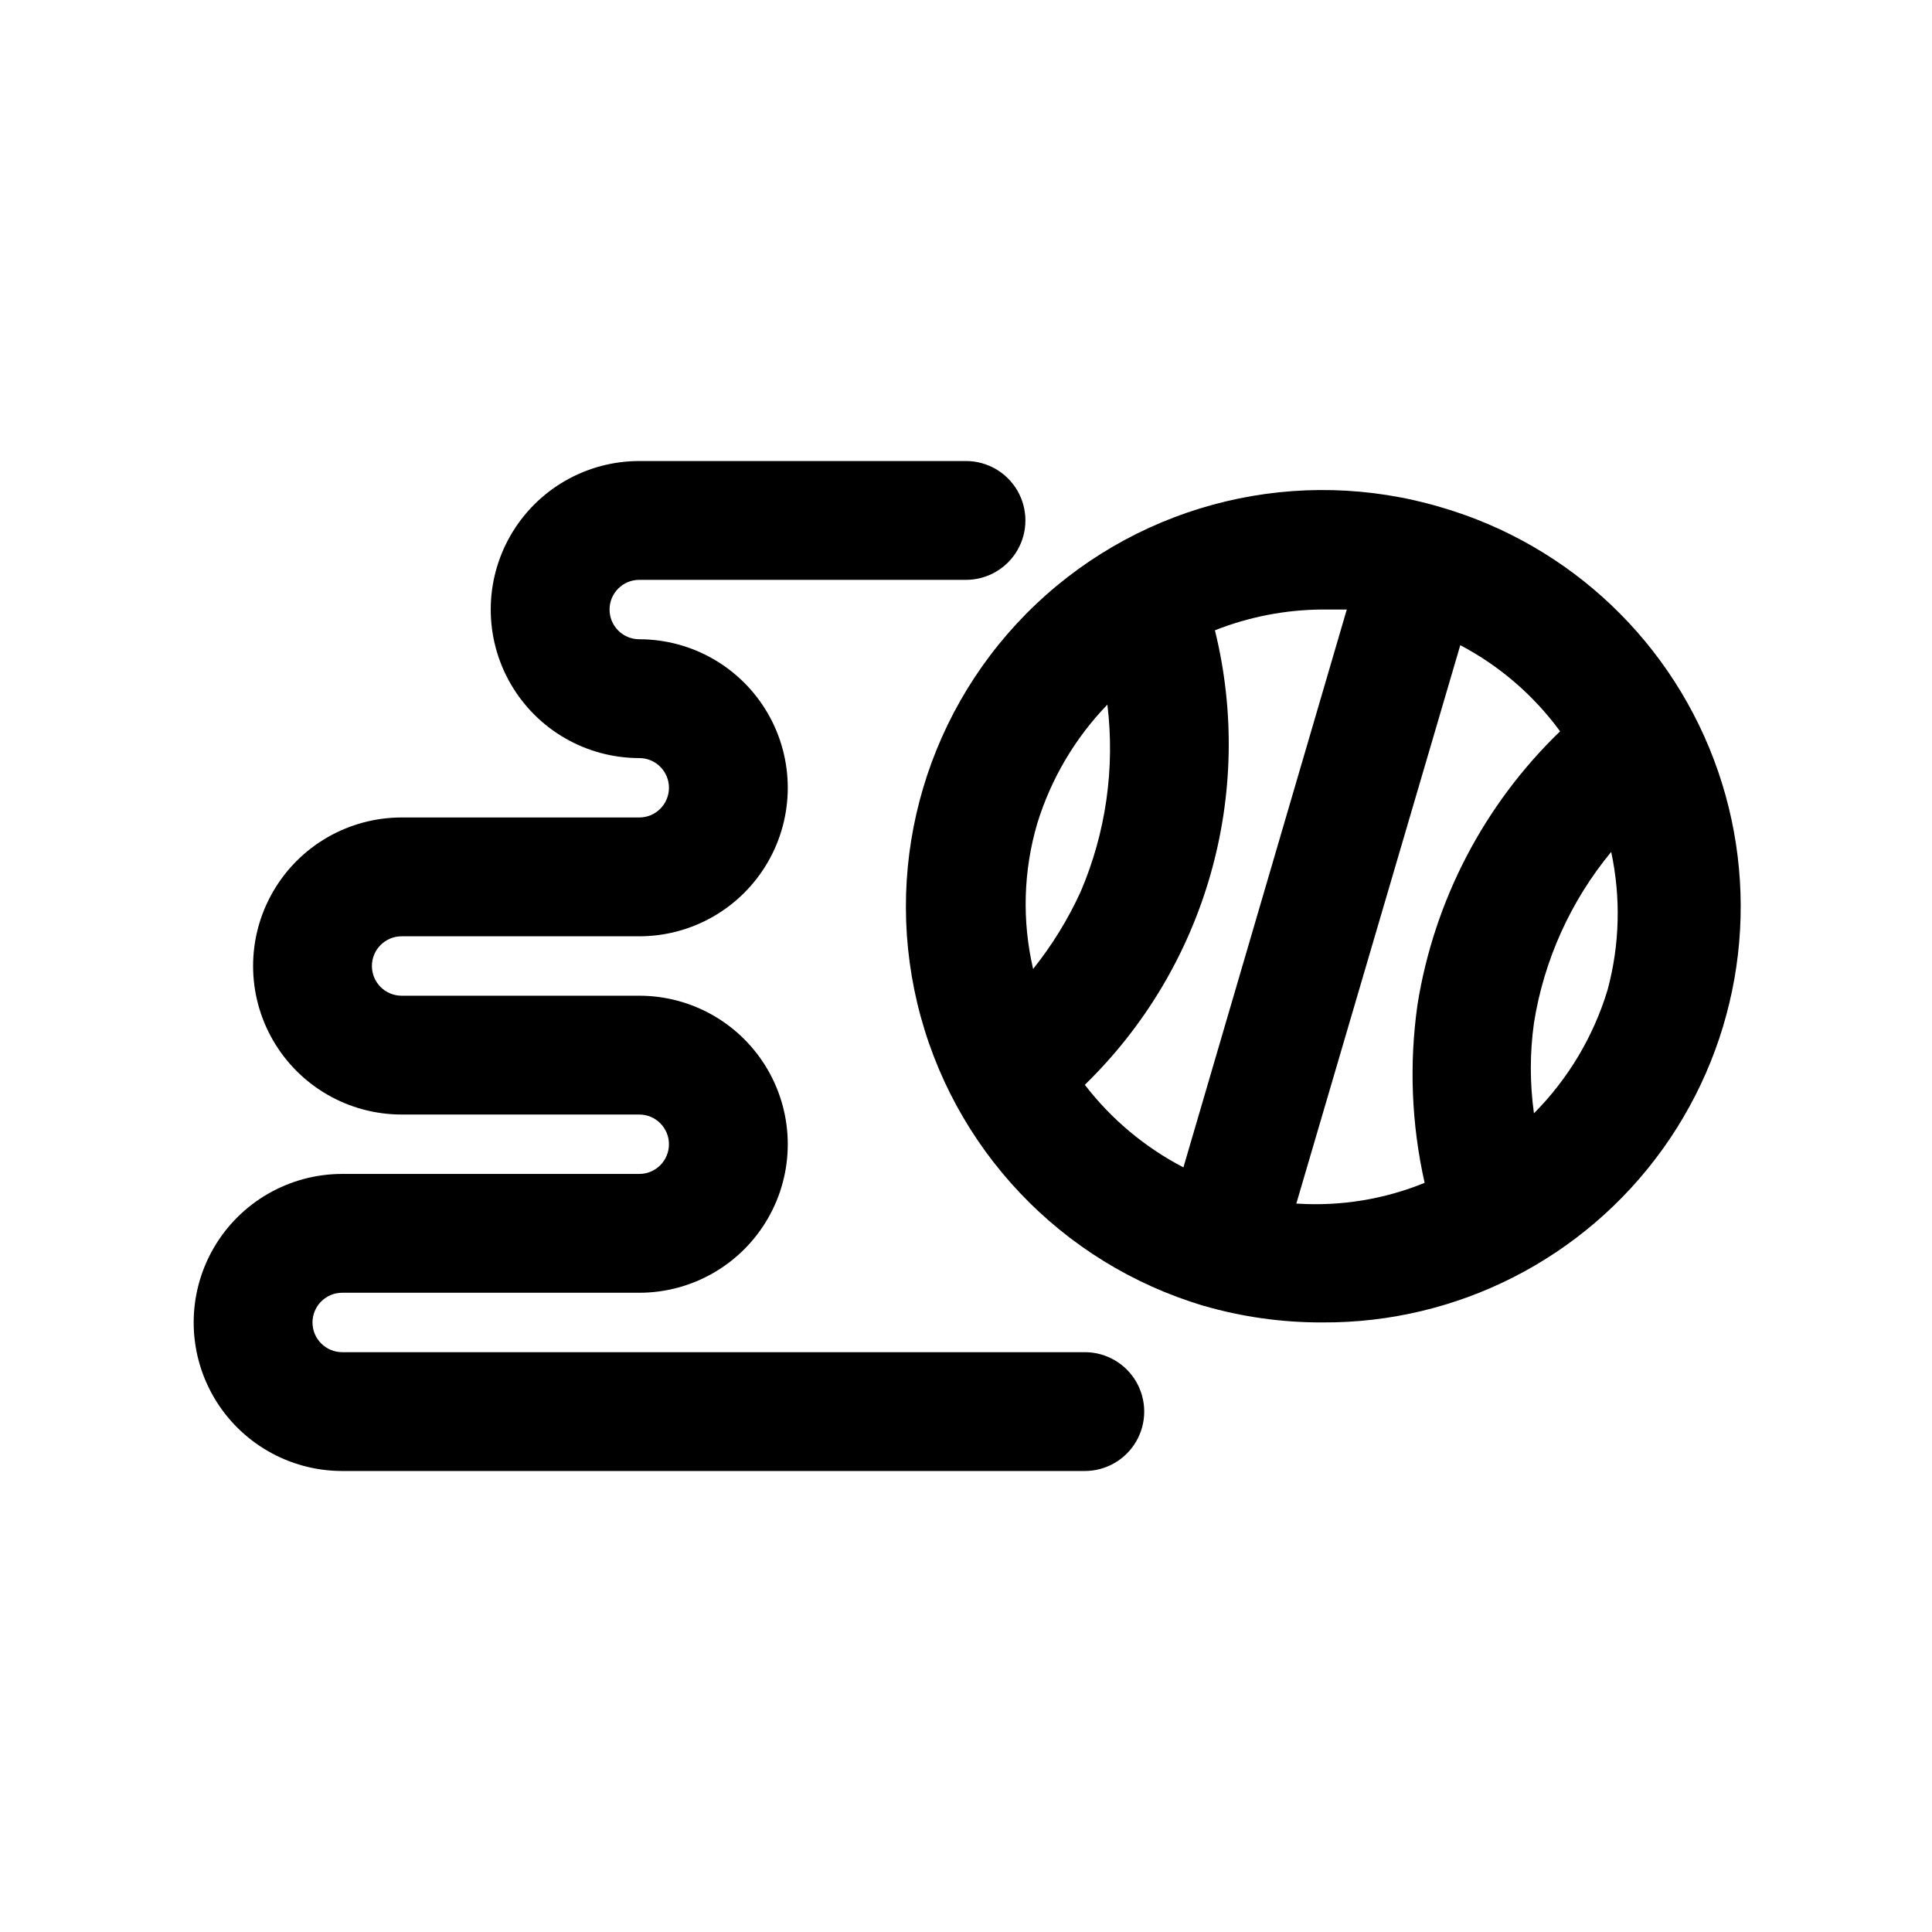
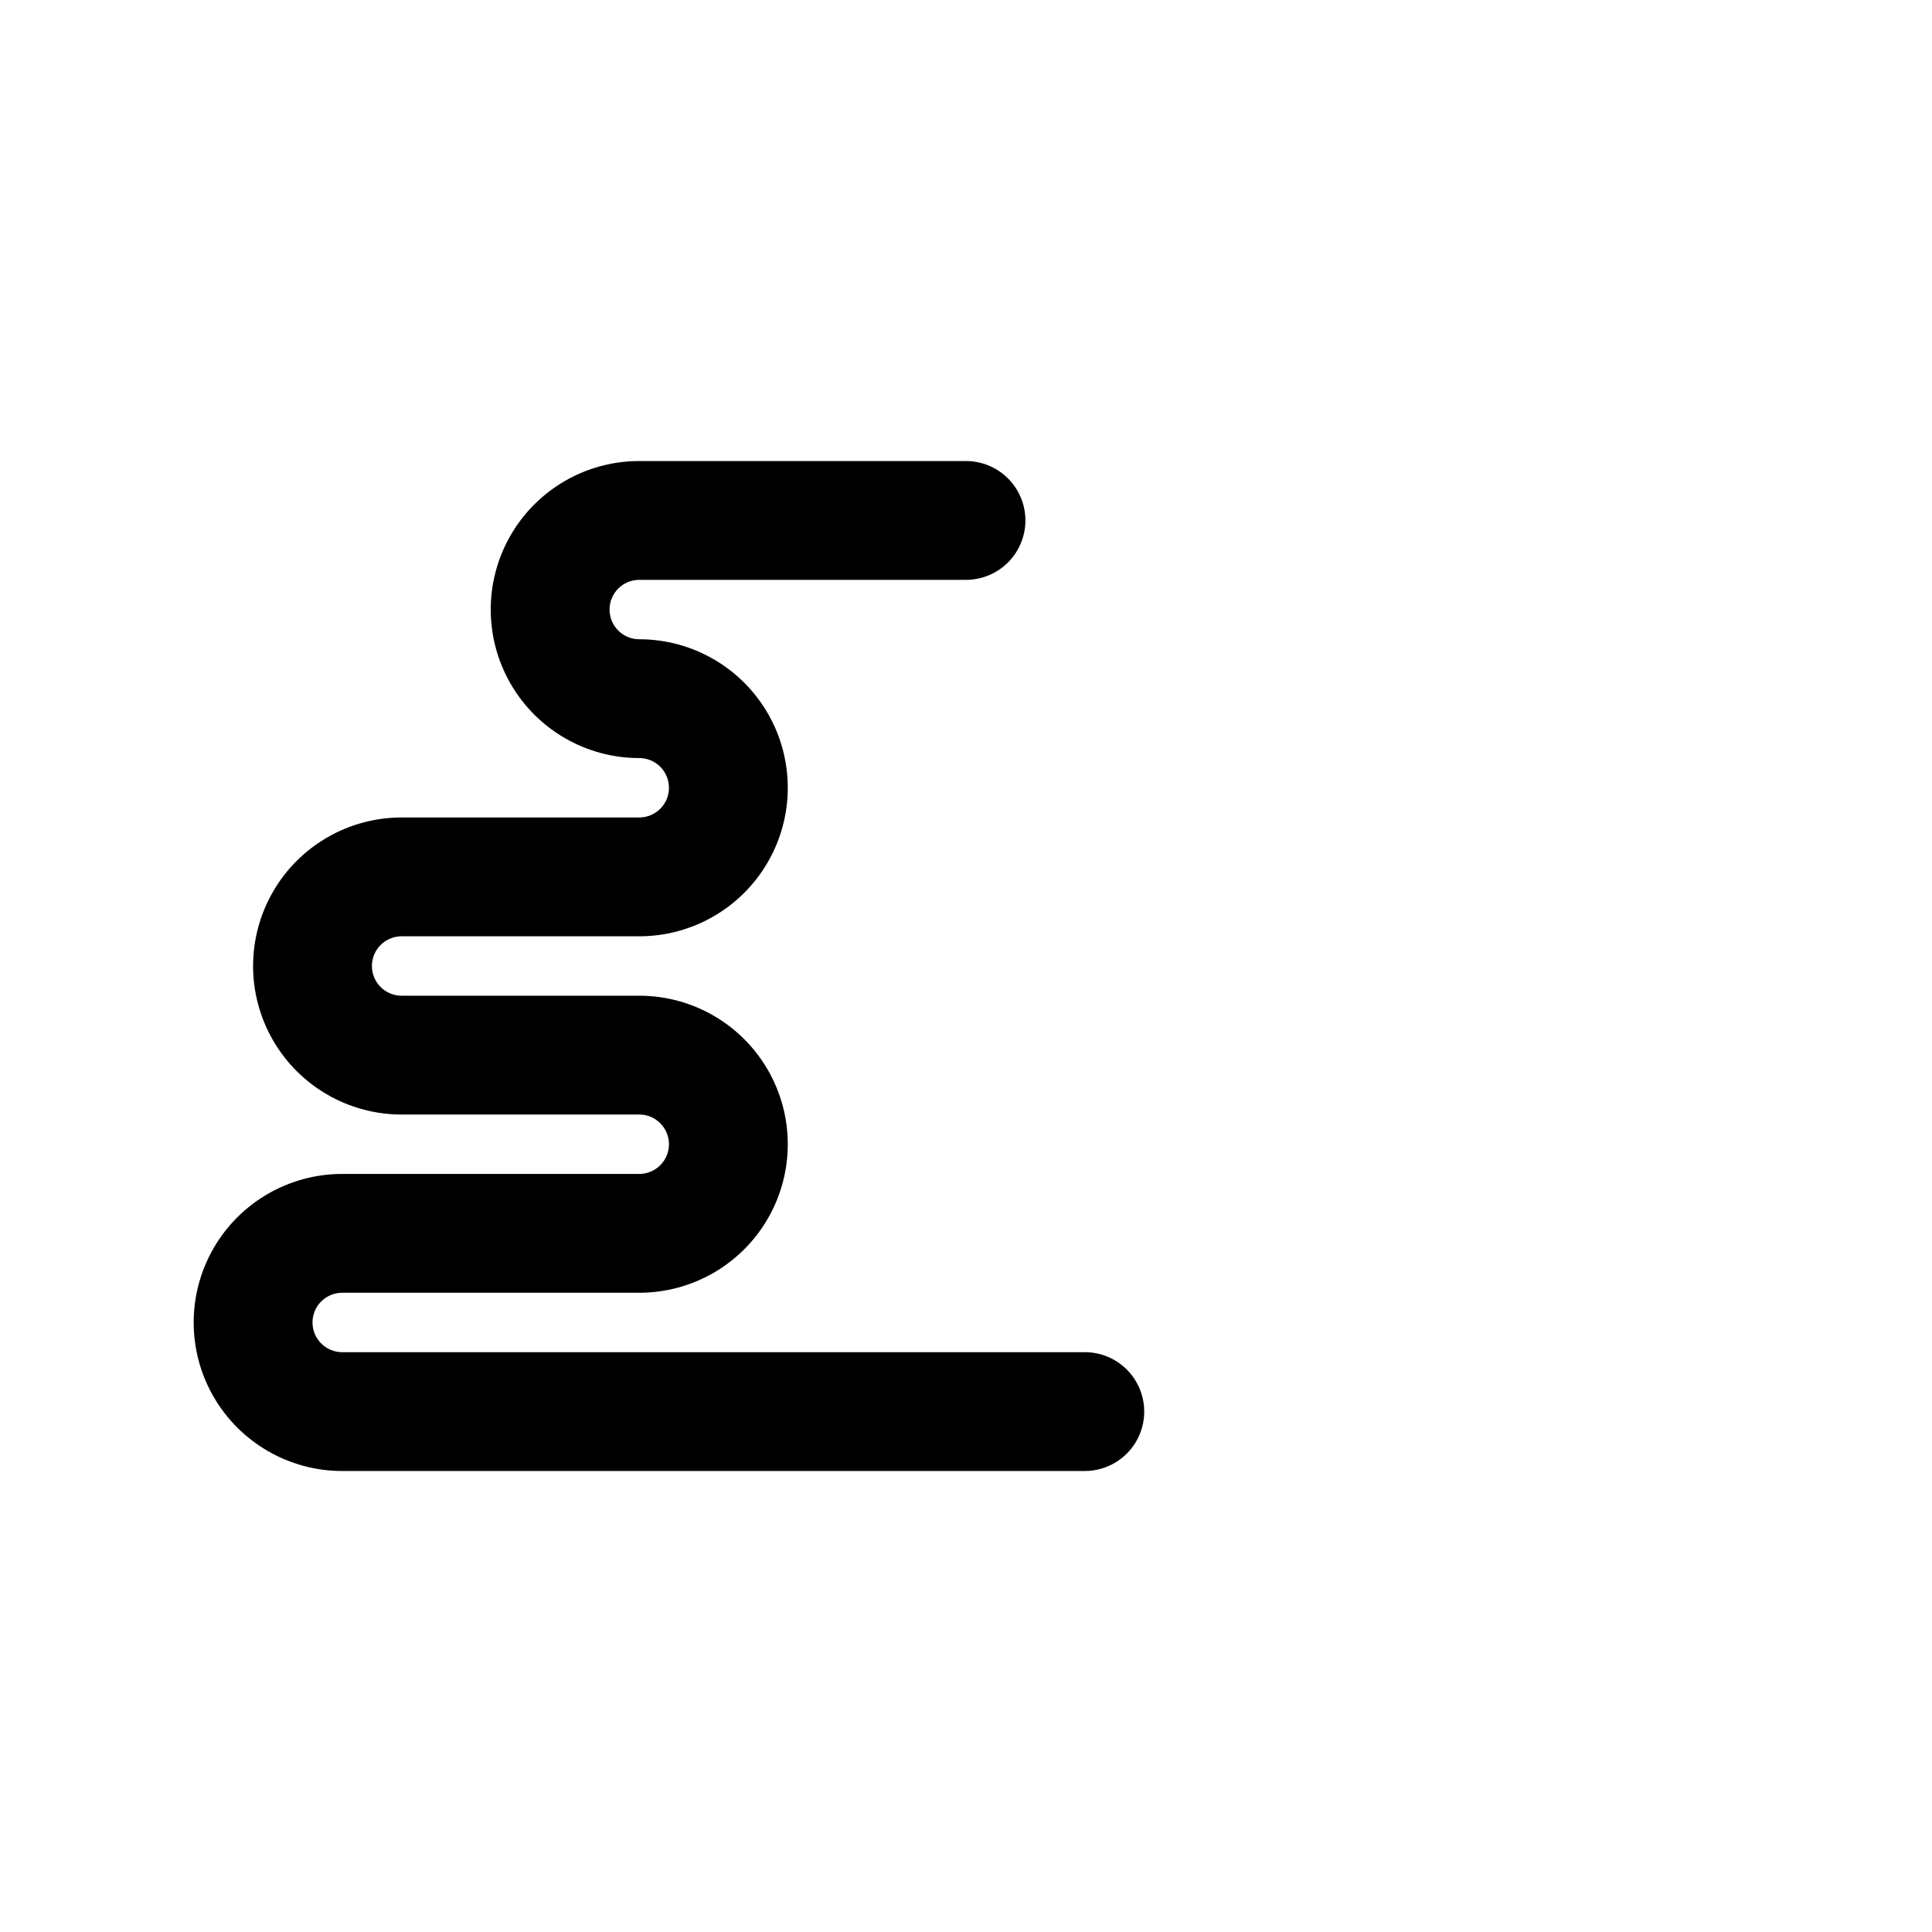
<svg xmlns="http://www.w3.org/2000/svg" fill="#000000" width="800px" height="800px" version="1.1" viewBox="144 144 512 512">
  <g>
-     <path d="m525.95 278.45c-37.797-11.25-78.727-1.477-107.37 25.633-28.641 27.109-40.645 67.441-31.488 105.8s38.082 68.918 75.883 80.168c10.23 2.961 20.832 4.445 31.484 4.406 35.75 0.207 69.375-16.938 90.203-45.988 20.832-29.051 26.273-66.402 14.605-100.19s-39-59.82-73.32-69.828zm-107.06 83.758c3.637-11.809 10-22.594 18.578-31.484 2.047 16.863-0.398 33.973-7.086 49.594-3.344 7.312-7.57 14.184-12.594 20.465-2.969-12.738-2.59-26.027 1.102-38.574zm12.598 69.277c32.059-31.18 45.184-77.023 34.477-120.45 9.078-3.586 18.738-5.453 28.496-5.508h6.453l-43.297 147.84h0.004c-10.203-5.297-19.125-12.77-26.133-21.883zm56.047 31.488 43.453-147.99v-0.004c10.438 5.5 19.484 13.309 26.449 22.828-20.117 19.402-33.383 44.82-37.785 72.422-2.242 15.73-1.602 31.734 1.891 47.234-10.672 4.356-22.191 6.238-33.691 5.512zm82.5-56.68c-3.727 12.352-10.43 23.594-19.523 32.746-1.105-7.938-1.105-15.992 0-23.93 2.648-16.672 9.715-32.328 20.469-45.344 2.59 12.078 2.266 24.598-0.945 36.527z" />
    <path d="m431.49 502.34h-196.8c-4.348 0-7.875-3.527-7.875-7.875 0-4.348 3.527-7.871 7.875-7.871h78.719c14.062 0 27.055-7.5 34.086-19.68 7.031-12.176 7.031-27.18 0-39.359-7.031-12.18-20.023-19.68-34.086-19.68h-62.977c-4.348 0-7.871-3.523-7.871-7.871s3.523-7.875 7.871-7.875h62.977c14.062 0 27.055-7.5 34.086-19.68 7.031-12.176 7.031-27.18 0-39.359-7.031-12.176-20.023-19.68-34.086-19.68-4.348 0-7.871-3.523-7.871-7.871s3.523-7.871 7.871-7.871h86.594c5.625 0 10.82-3.004 13.633-7.875 2.812-4.871 2.812-10.871 0-15.742s-8.008-7.871-13.633-7.871h-86.594c-14.062 0-27.055 7.5-34.086 19.68-7.031 12.176-7.031 27.18 0 39.359 7.031 12.176 20.023 19.68 34.086 19.68 4.348 0 7.871 3.523 7.871 7.871s-3.523 7.871-7.871 7.871h-62.977c-14.062 0-27.055 7.504-34.086 19.684-7.031 12.176-7.031 27.18 0 39.359 7.031 12.176 20.023 19.68 34.086 19.68h62.977c4.348 0 7.871 3.523 7.871 7.871 0 4.348-3.523 7.871-7.871 7.871h-78.719c-14.062 0-27.059 7.504-34.09 19.68-7.031 12.18-7.031 27.184 0 39.363 7.031 12.176 20.027 19.68 34.09 19.68h196.8c5.625 0 10.82-3.004 13.633-7.875 2.812-4.871 2.812-10.871 0-15.742-2.812-4.871-8.008-7.871-13.633-7.871z" />
  </g>
</svg>